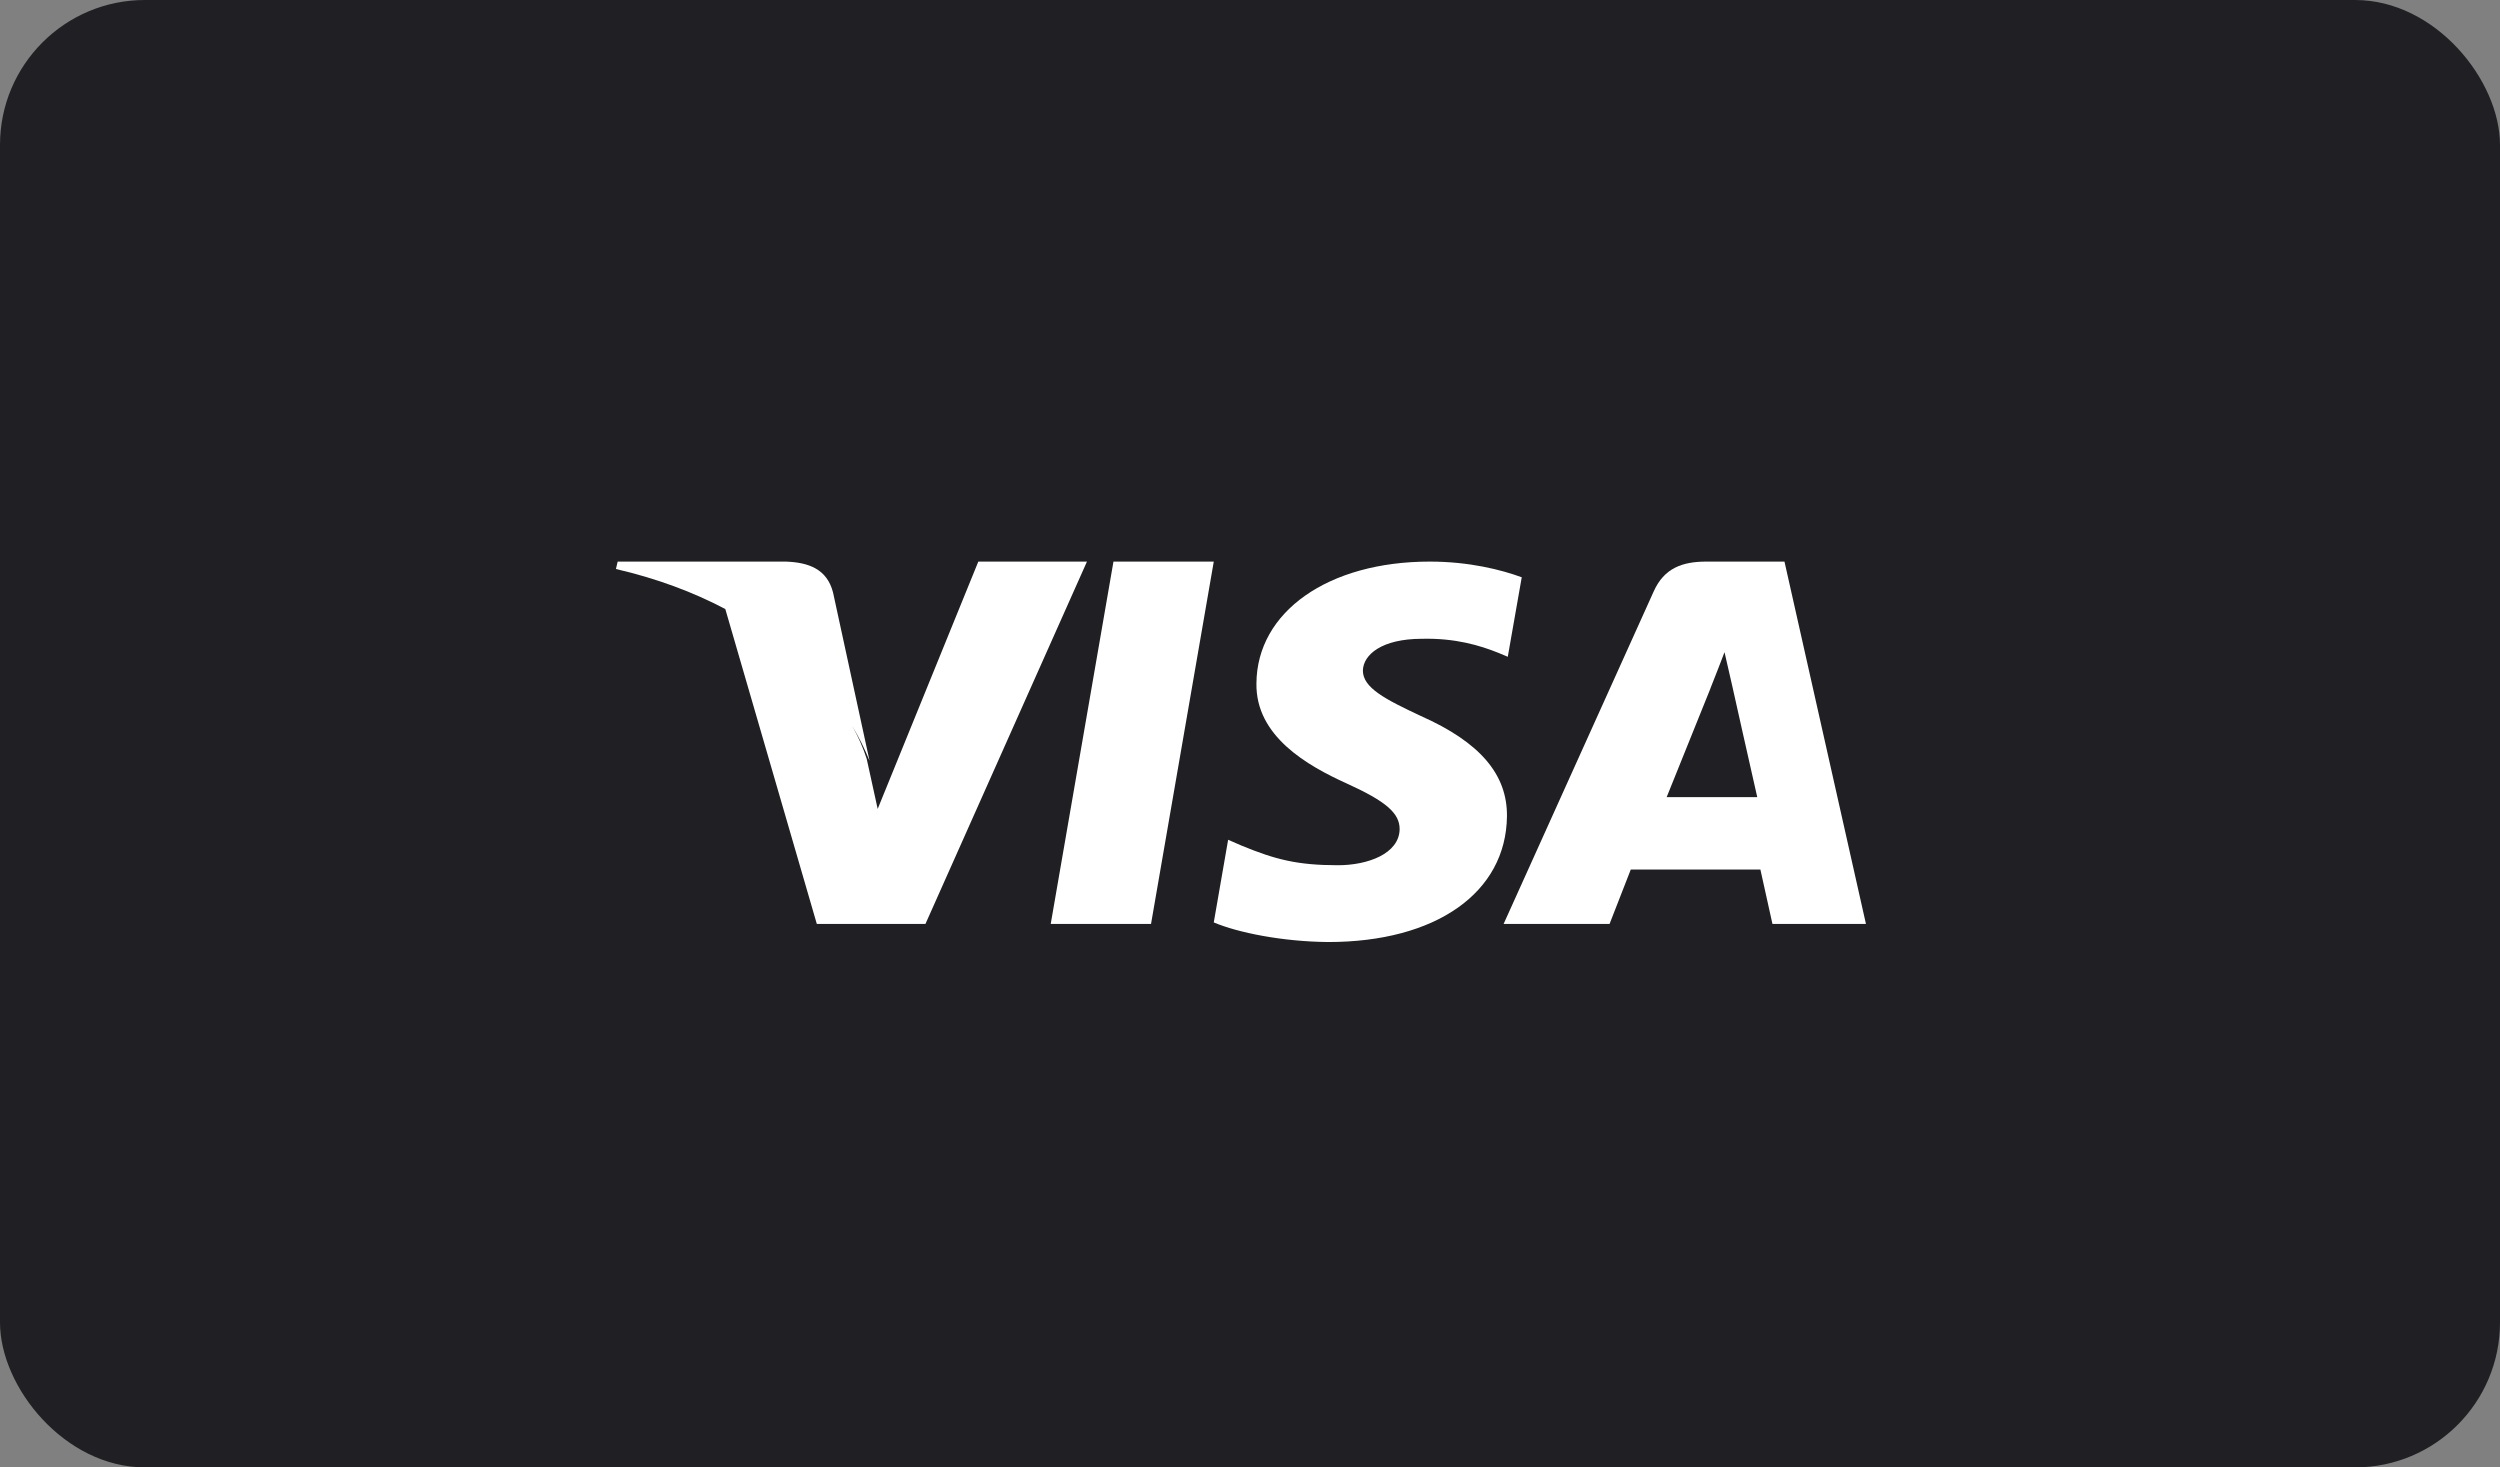
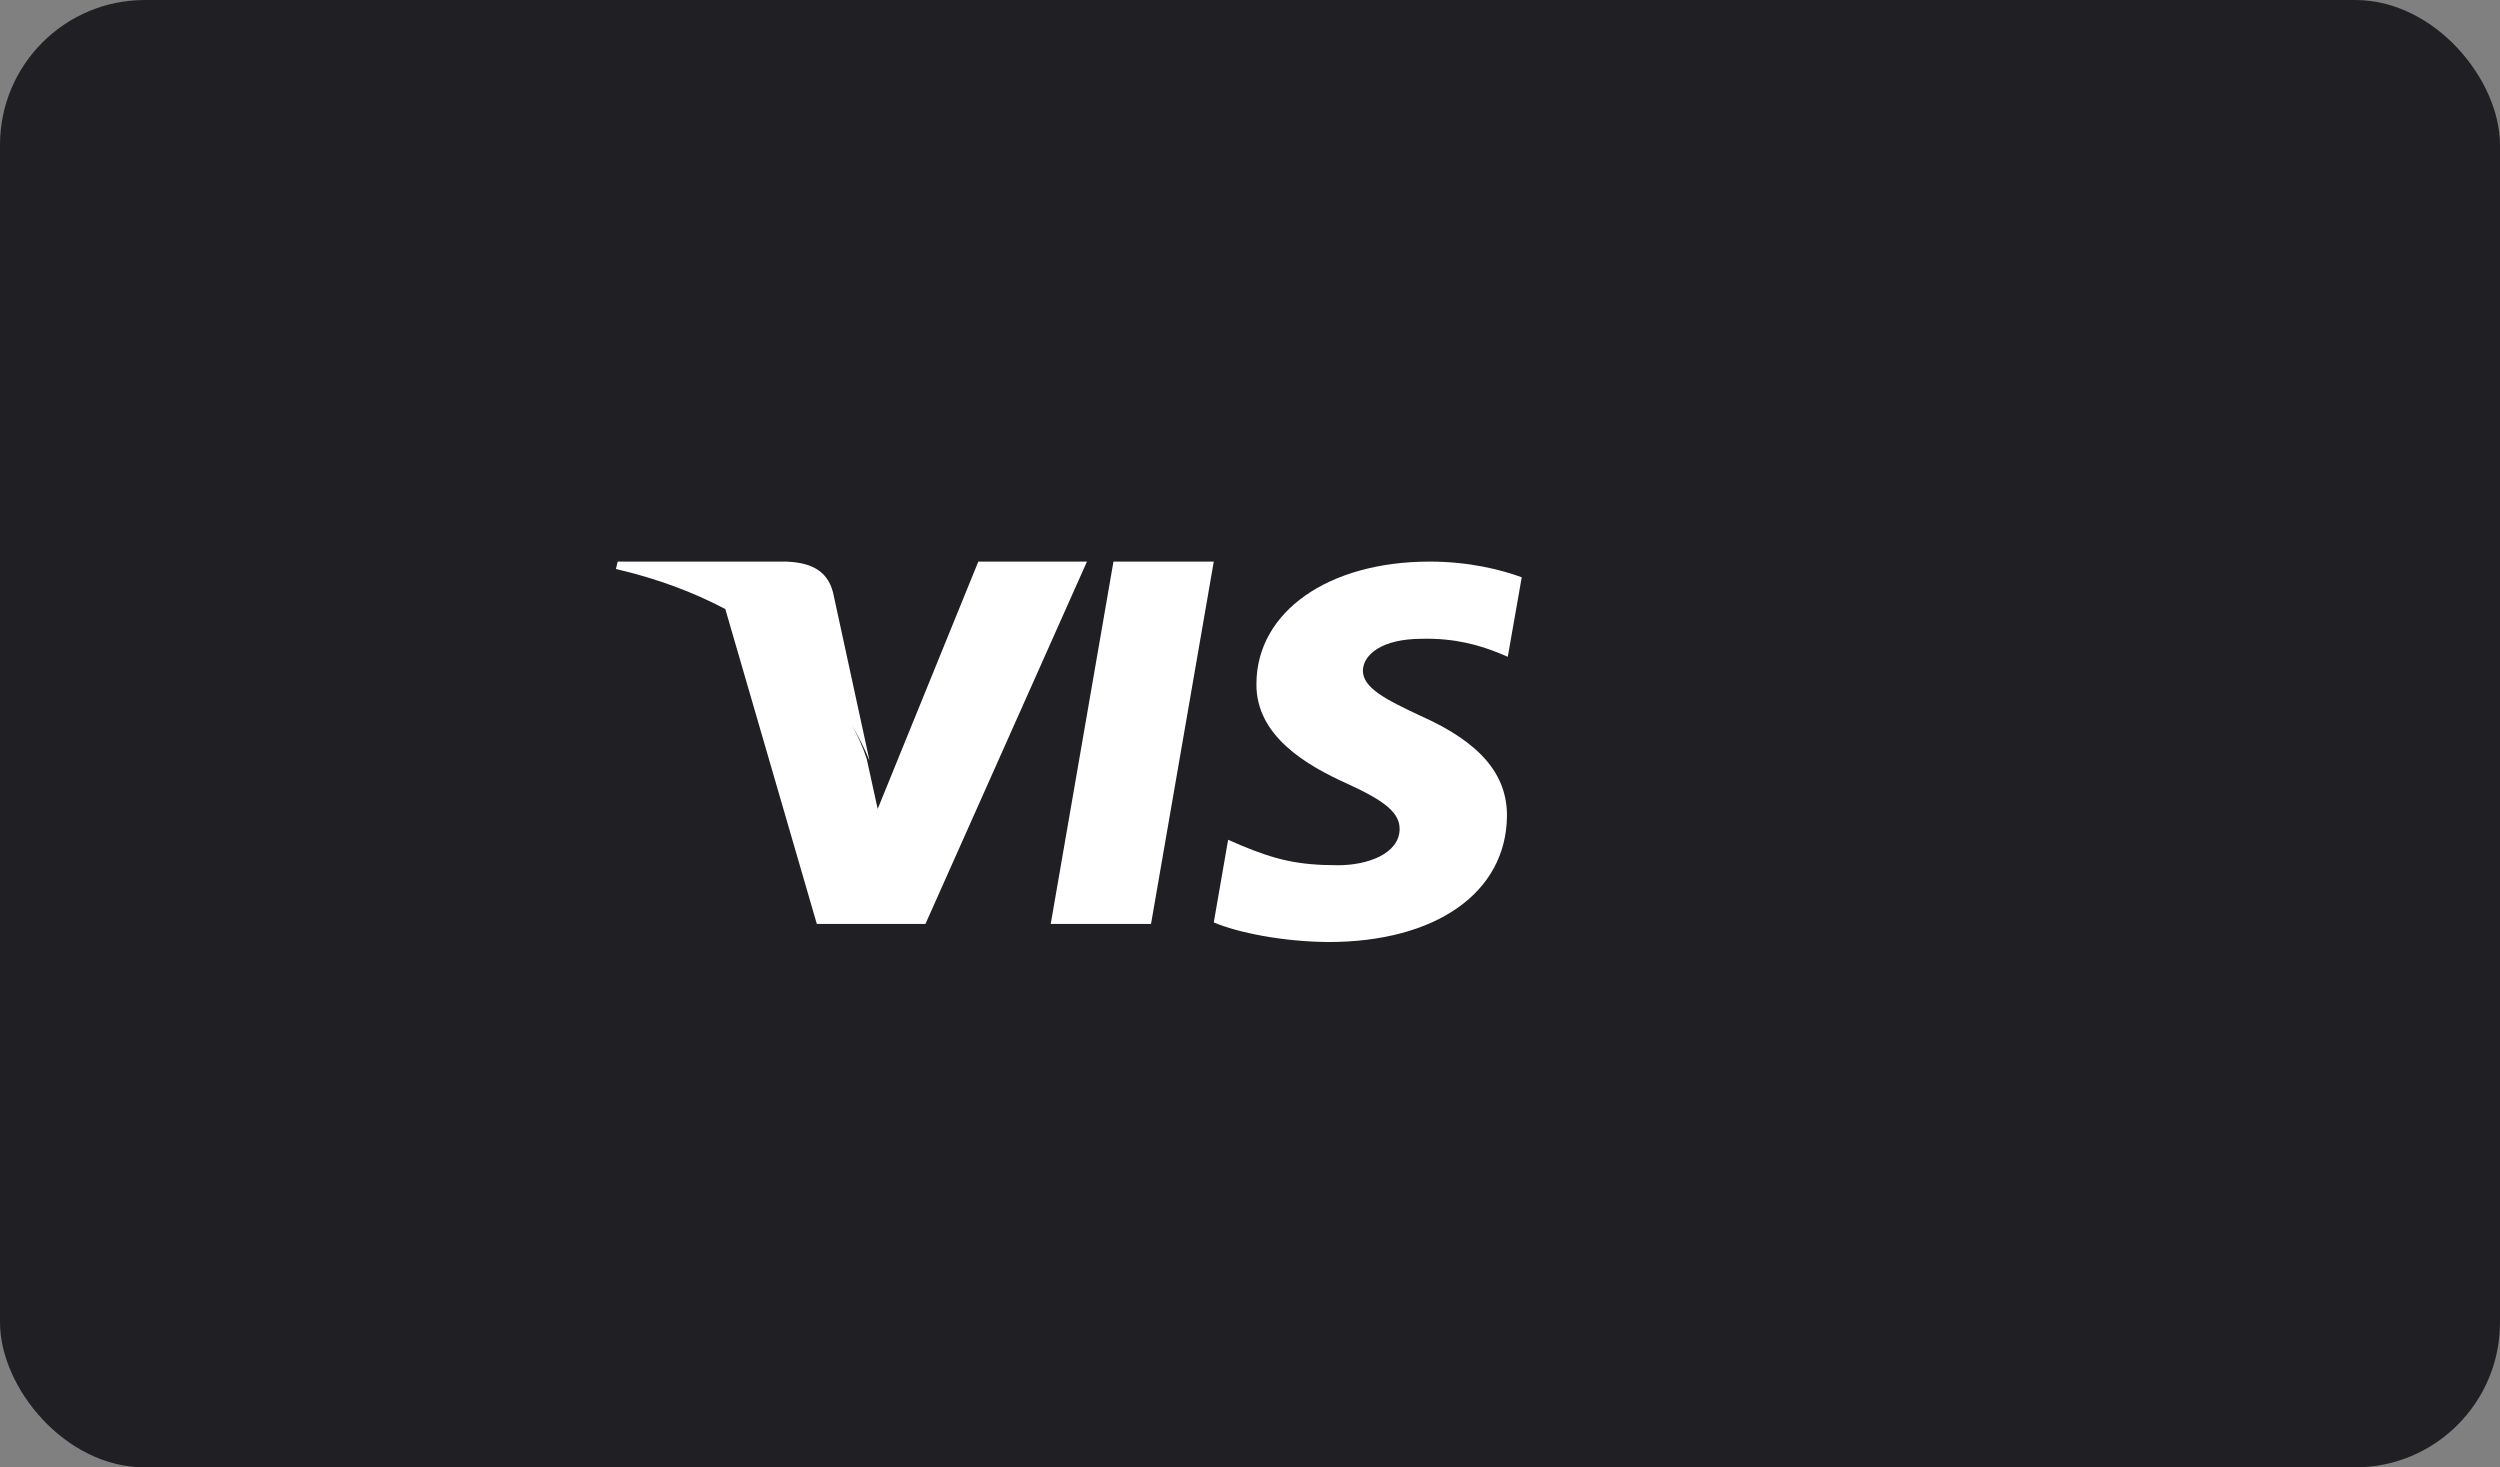
<svg xmlns="http://www.w3.org/2000/svg" width="138" height="81" viewBox="0 0 138 81" fill="none">
  <rect x="0" y="0" width="138" height="81" fill="#808080" stroke="none" />
  <rect width="138" height="81" rx="8" fill="#202024" />
  <path d="M63.537 51H58L61.463 31H67L63.537 51Z" fill="white" />
  <path d="M84 31.866C82.882 31.454 81.109 31 78.917 31C73.32 31 69.379 33.768 69.355 37.725C69.309 40.645 72.177 42.267 74.322 43.24C76.515 44.235 77.26 44.885 77.26 45.771C77.238 47.133 75.488 47.761 73.857 47.761C71.594 47.761 70.382 47.437 68.539 46.68L67.793 46.355L67 50.918C68.329 51.48 70.778 51.978 73.32 52C79.267 52 83.138 49.275 83.184 45.058C83.207 42.743 81.692 40.97 78.427 39.521C76.445 38.591 75.231 37.964 75.231 37.012C75.254 36.147 76.258 35.261 78.495 35.261C80.338 35.218 81.691 35.628 82.717 36.039L83.229 36.255L84 31.866Z" fill="white" />
-   <path fill-rule="evenodd" clip-rule="evenodd" d="M94.192 31H98.503L103 51H97.839C97.839 51 97.334 48.702 97.174 48H90.018C89.811 48.532 88.848 51 88.848 51H83L91.279 32.659C91.853 31.361 92.863 31 94.192 31ZM94.402 38.039C94.402 38.039 92.495 42.776 92 44H97C96.753 42.935 95.614 37.836 95.614 37.836L95.193 36C95.016 36.473 94.76 37.123 94.587 37.561C94.47 37.858 94.391 38.058 94.402 38.039Z" fill="white" />
  <path fill-rule="evenodd" clip-rule="evenodd" d="M34.095 31H43.373C44.631 31.043 45.651 31.409 45.983 32.701L48 42C47.733 41.34 47.414 40.695 47.043 40.069C47.379 40.675 47.649 41.284 47.841 41.884L48.448 44.653L54.003 31H60L51.085 51H45.088L40.037 33.619C38.269 32.684 36.253 31.931 34 31.409L34.095 31Z" fill="white" />
</svg>